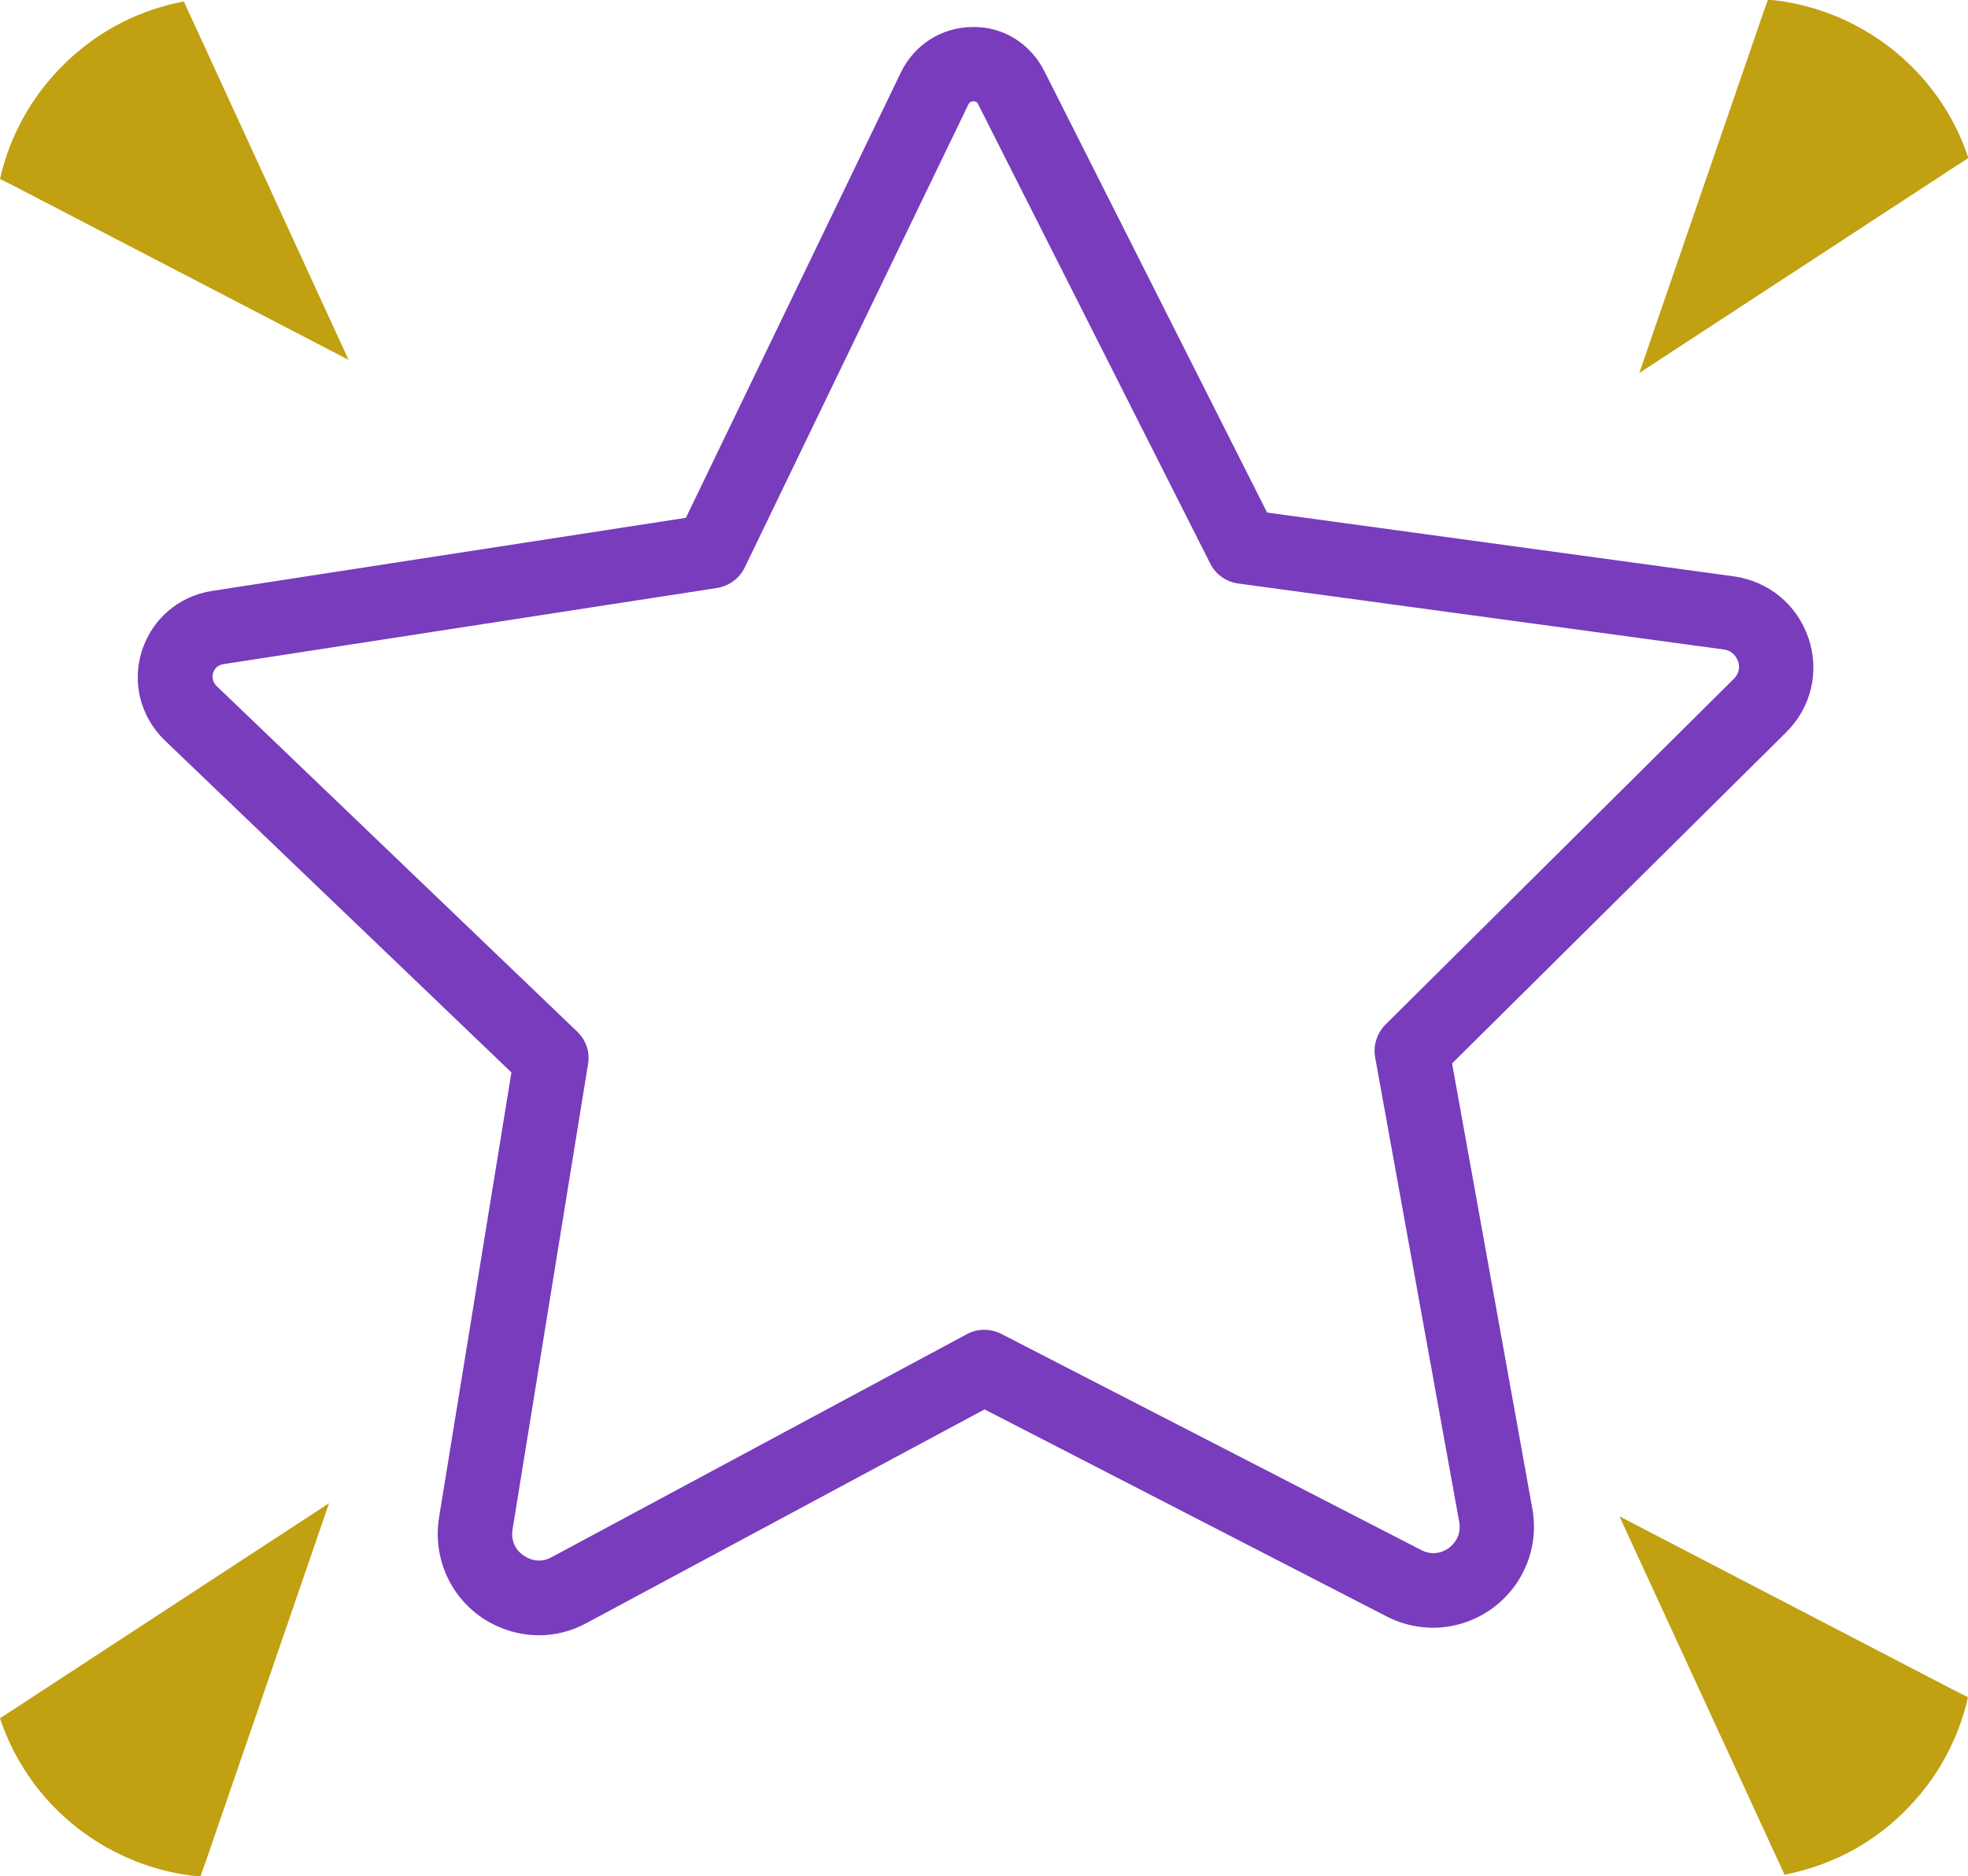
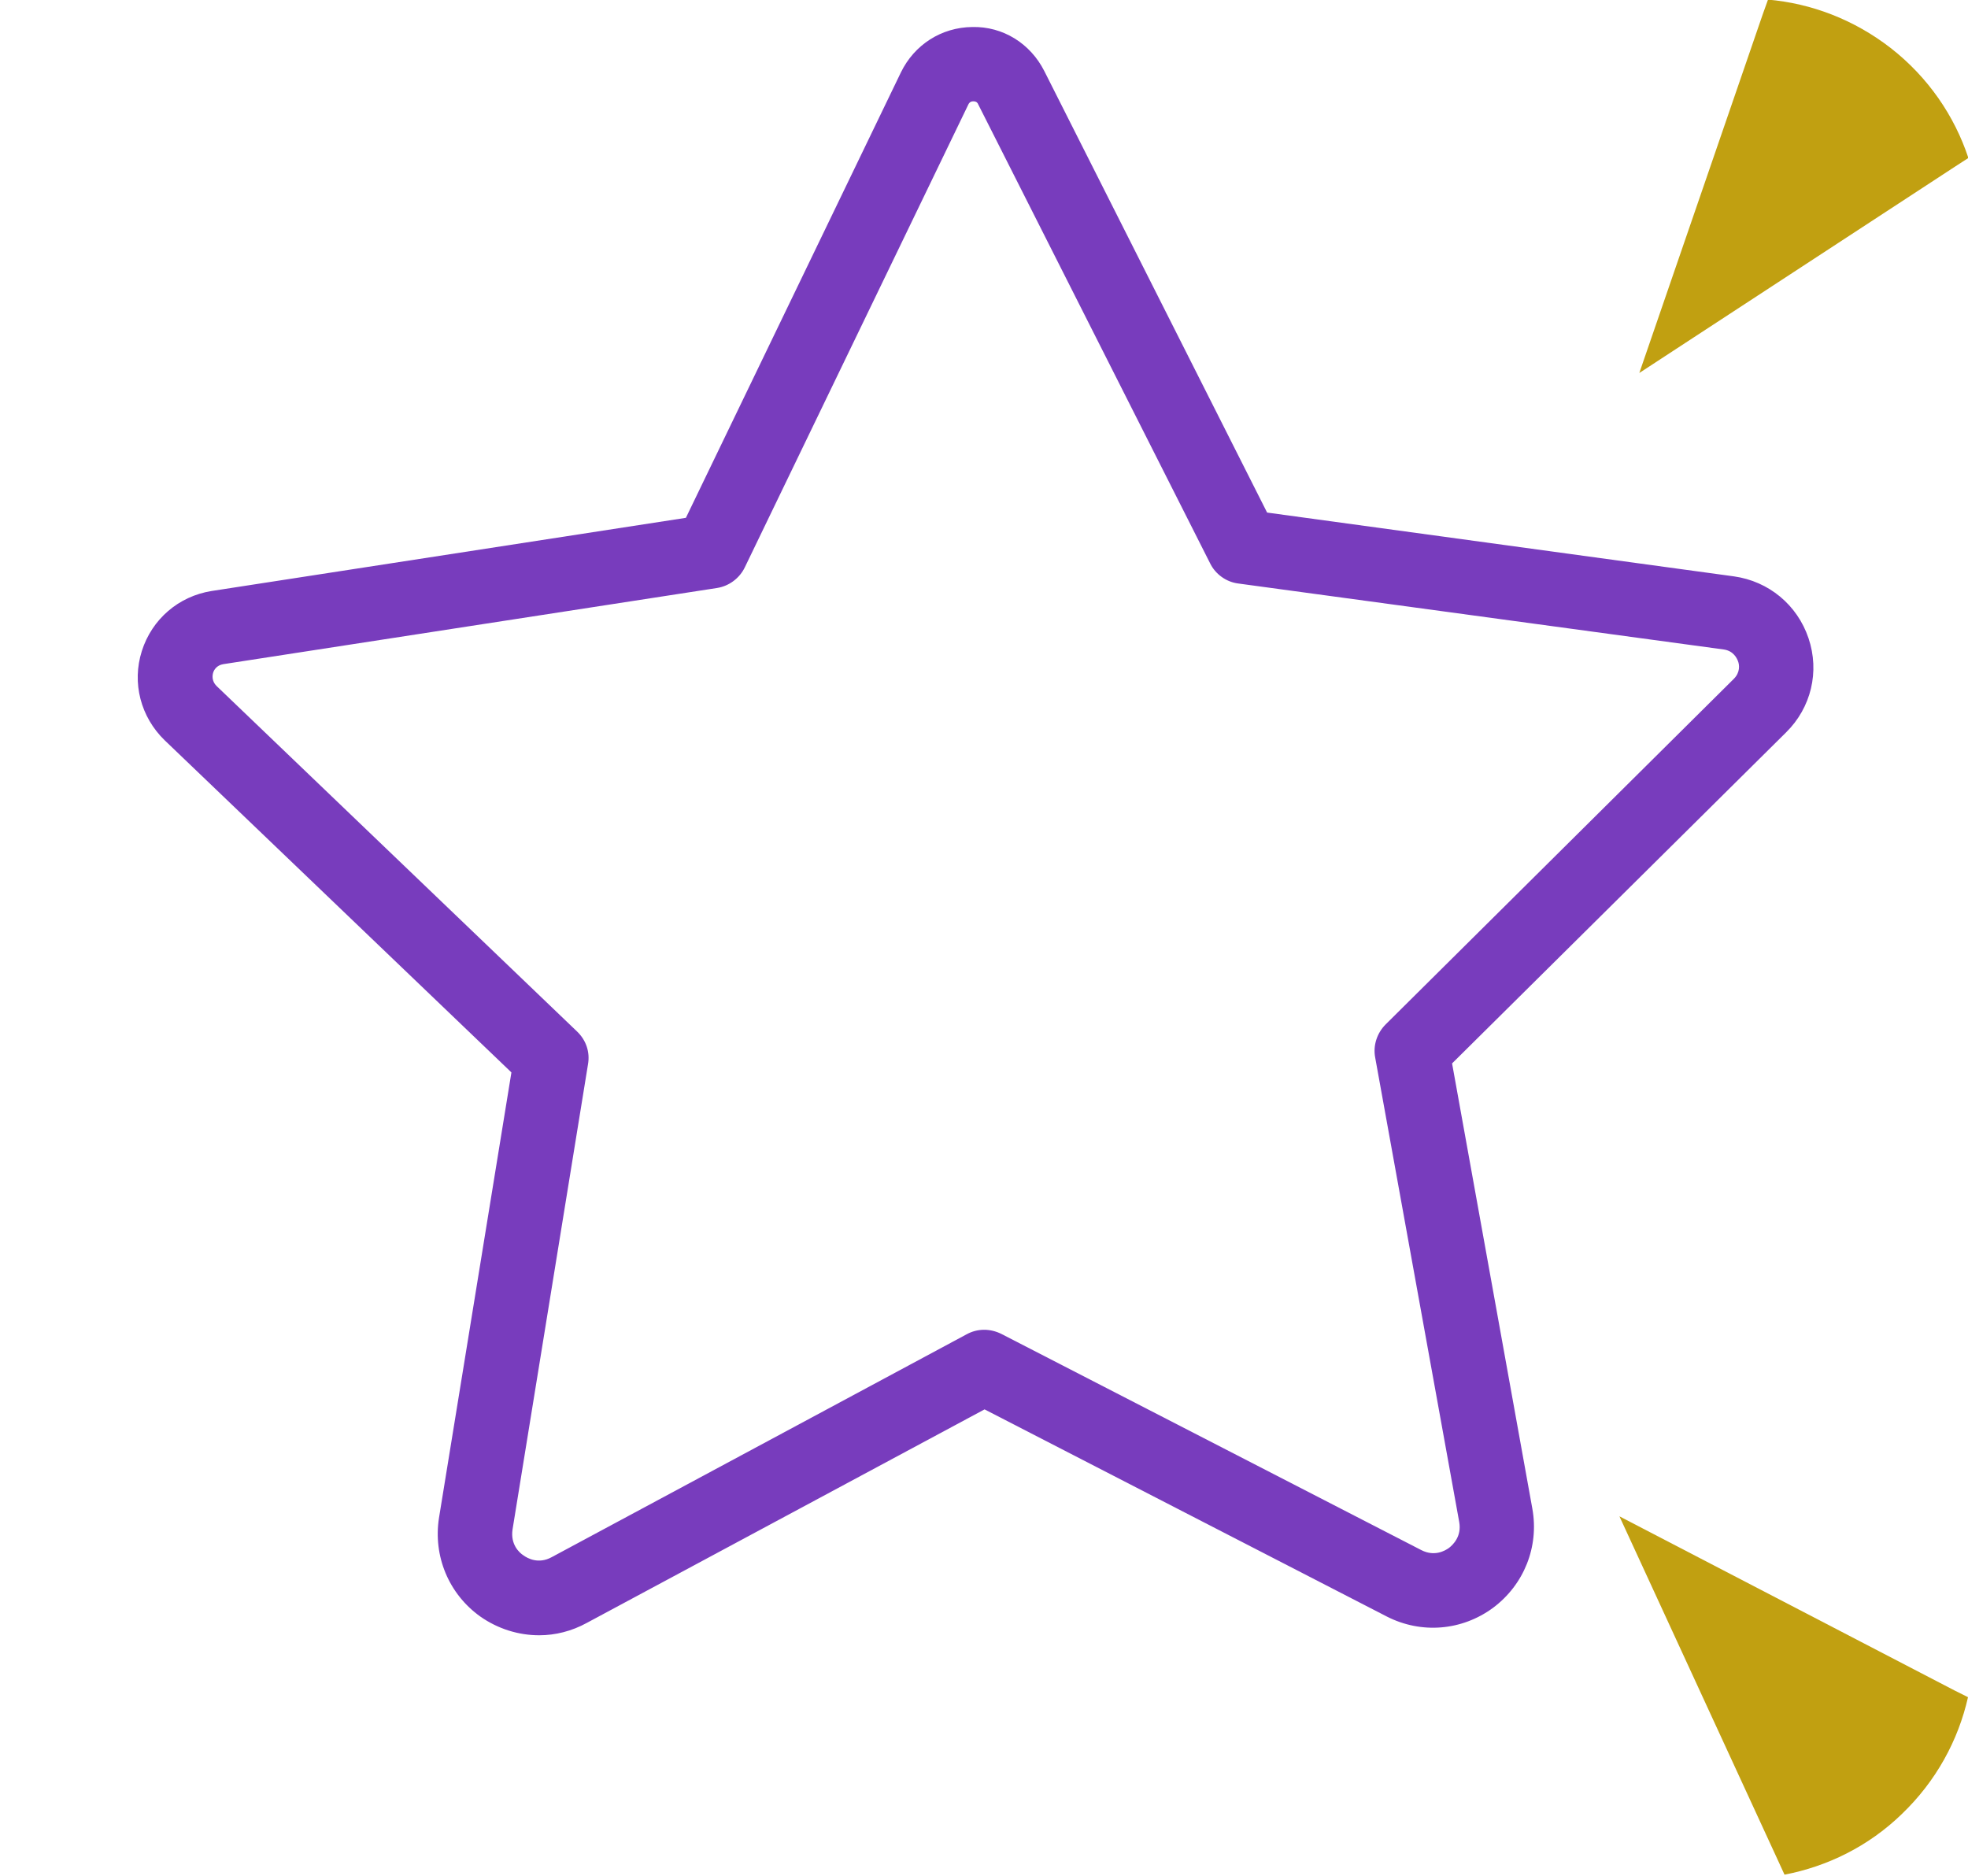
<svg xmlns="http://www.w3.org/2000/svg" version="1.1" id="Calque_1" x="0px" y="0px" viewBox="0 0 524.5 500" style="enable-background:new 0 0 524.5 500;" xml:space="preserve">
  <style type="text/css">
	.st0{fill:#783CBD;}
	.st1{fill:#C1A011;}
</style>
  <g id="efficacite_1_">
    <g>
      <path class="st0" d="M143.7,435.8c-5.5,0-11-1.7-15.7-5c-8.4-6-12.6-16.1-11-26.3l19.3-118.7l-92.4-88.5    c-6.4-6.2-8.8-15.3-6.1-23.8c2.7-8.5,9.8-14.6,18.6-16l126.4-19.5l57.3-118.7c3.6-7.4,10.8-12,19-12.1c8.2-0.2,15.5,4.4,19.2,11.7    l59.4,117.7l124.4,17c9.3,1.3,16.9,7.6,19.9,16.5c3,8.9,0.7,18.5-6,25.1L387,283.4l21.4,118.7c1.8,10.1-2.2,20.2-10.5,26.4    c-8.3,6.1-19.1,7-28.3,2.3l-107.2-55.2l-106,56.9C152.4,434.7,148,435.8,143.7,435.8z M259.4,27C259.4,27,259.4,27,259.4,27    c-0.9,0-1.2,0.6-1.3,0.8l-59.6,123.4c-1.4,2.9-4.2,5-7.4,5.5L59.5,177c-1.8,0.3-2.5,1.6-2.7,2.3c-0.2,0.7-0.4,2.2,0.9,3.5    l96.1,92.1c2.4,2.3,3.5,5.5,2.9,8.8l-20.1,123.9c-0.6,4,1.8,6.2,2.9,6.9c1.1,0.8,4,2.4,7.5,0.5l110.6-59.4    c2.9-1.6,6.3-1.6,9.3-0.1l111.9,57.6c3.5,1.8,6.3,0.2,7.4-0.6c1-0.8,3.4-3,2.7-6.9l-22.4-123.8c-0.6-3.2,0.5-6.5,2.8-8.8    l92.8-92.1c1.7-1.7,1.5-3.7,1.1-4.7c-0.3-0.8-1.2-2.7-3.7-3.1L330,155.5c-3.2-0.4-6.1-2.5-7.5-5.4L260.7,27.8    C260.6,27.5,260.3,27,259.4,27z M189.6,146.9L189.6,146.9L189.6,146.9z" />
    </g>
    <g>
-       <path class="st1" d="M92.9,95.9L50.7,4.1l-1.7-3.7C37.6,2.5,26.7,7.9,17.7,16.5C8.5,25.3,2.6,36.2,0,47.7l3.6,1.8L92.9,95.9z" />
-     </g>
+       </g>
    <g>
      <path class="st1" d="M436.9,99.4l32.9-95.6l1.4-3.9c11.5,1,22.9,5.3,32.7,12.9c10,7.8,17,18.1,20.7,29.3l-3.4,2.2L436.9,99.4z" />
    </g>
    <g>
      <path class="st1" d="M431.6,404.1l42.3,91.8l1.7,3.7c11.4-2.2,22.3-7.5,31.2-16.1c9.2-8.8,15.1-19.7,17.7-31.2l-3.6-1.8    L431.6,404.1z" />
    </g>
    <g>
-       <path class="st1" d="M87.7,400.6l-32.9,95.6l-1.4,3.9c-11.5-1-22.9-5.3-32.7-12.9c-10-7.8-17-18.1-20.7-29.3l3.4-2.2L87.7,400.6z" />
-     </g>
+       </g>
  </g>
</svg>